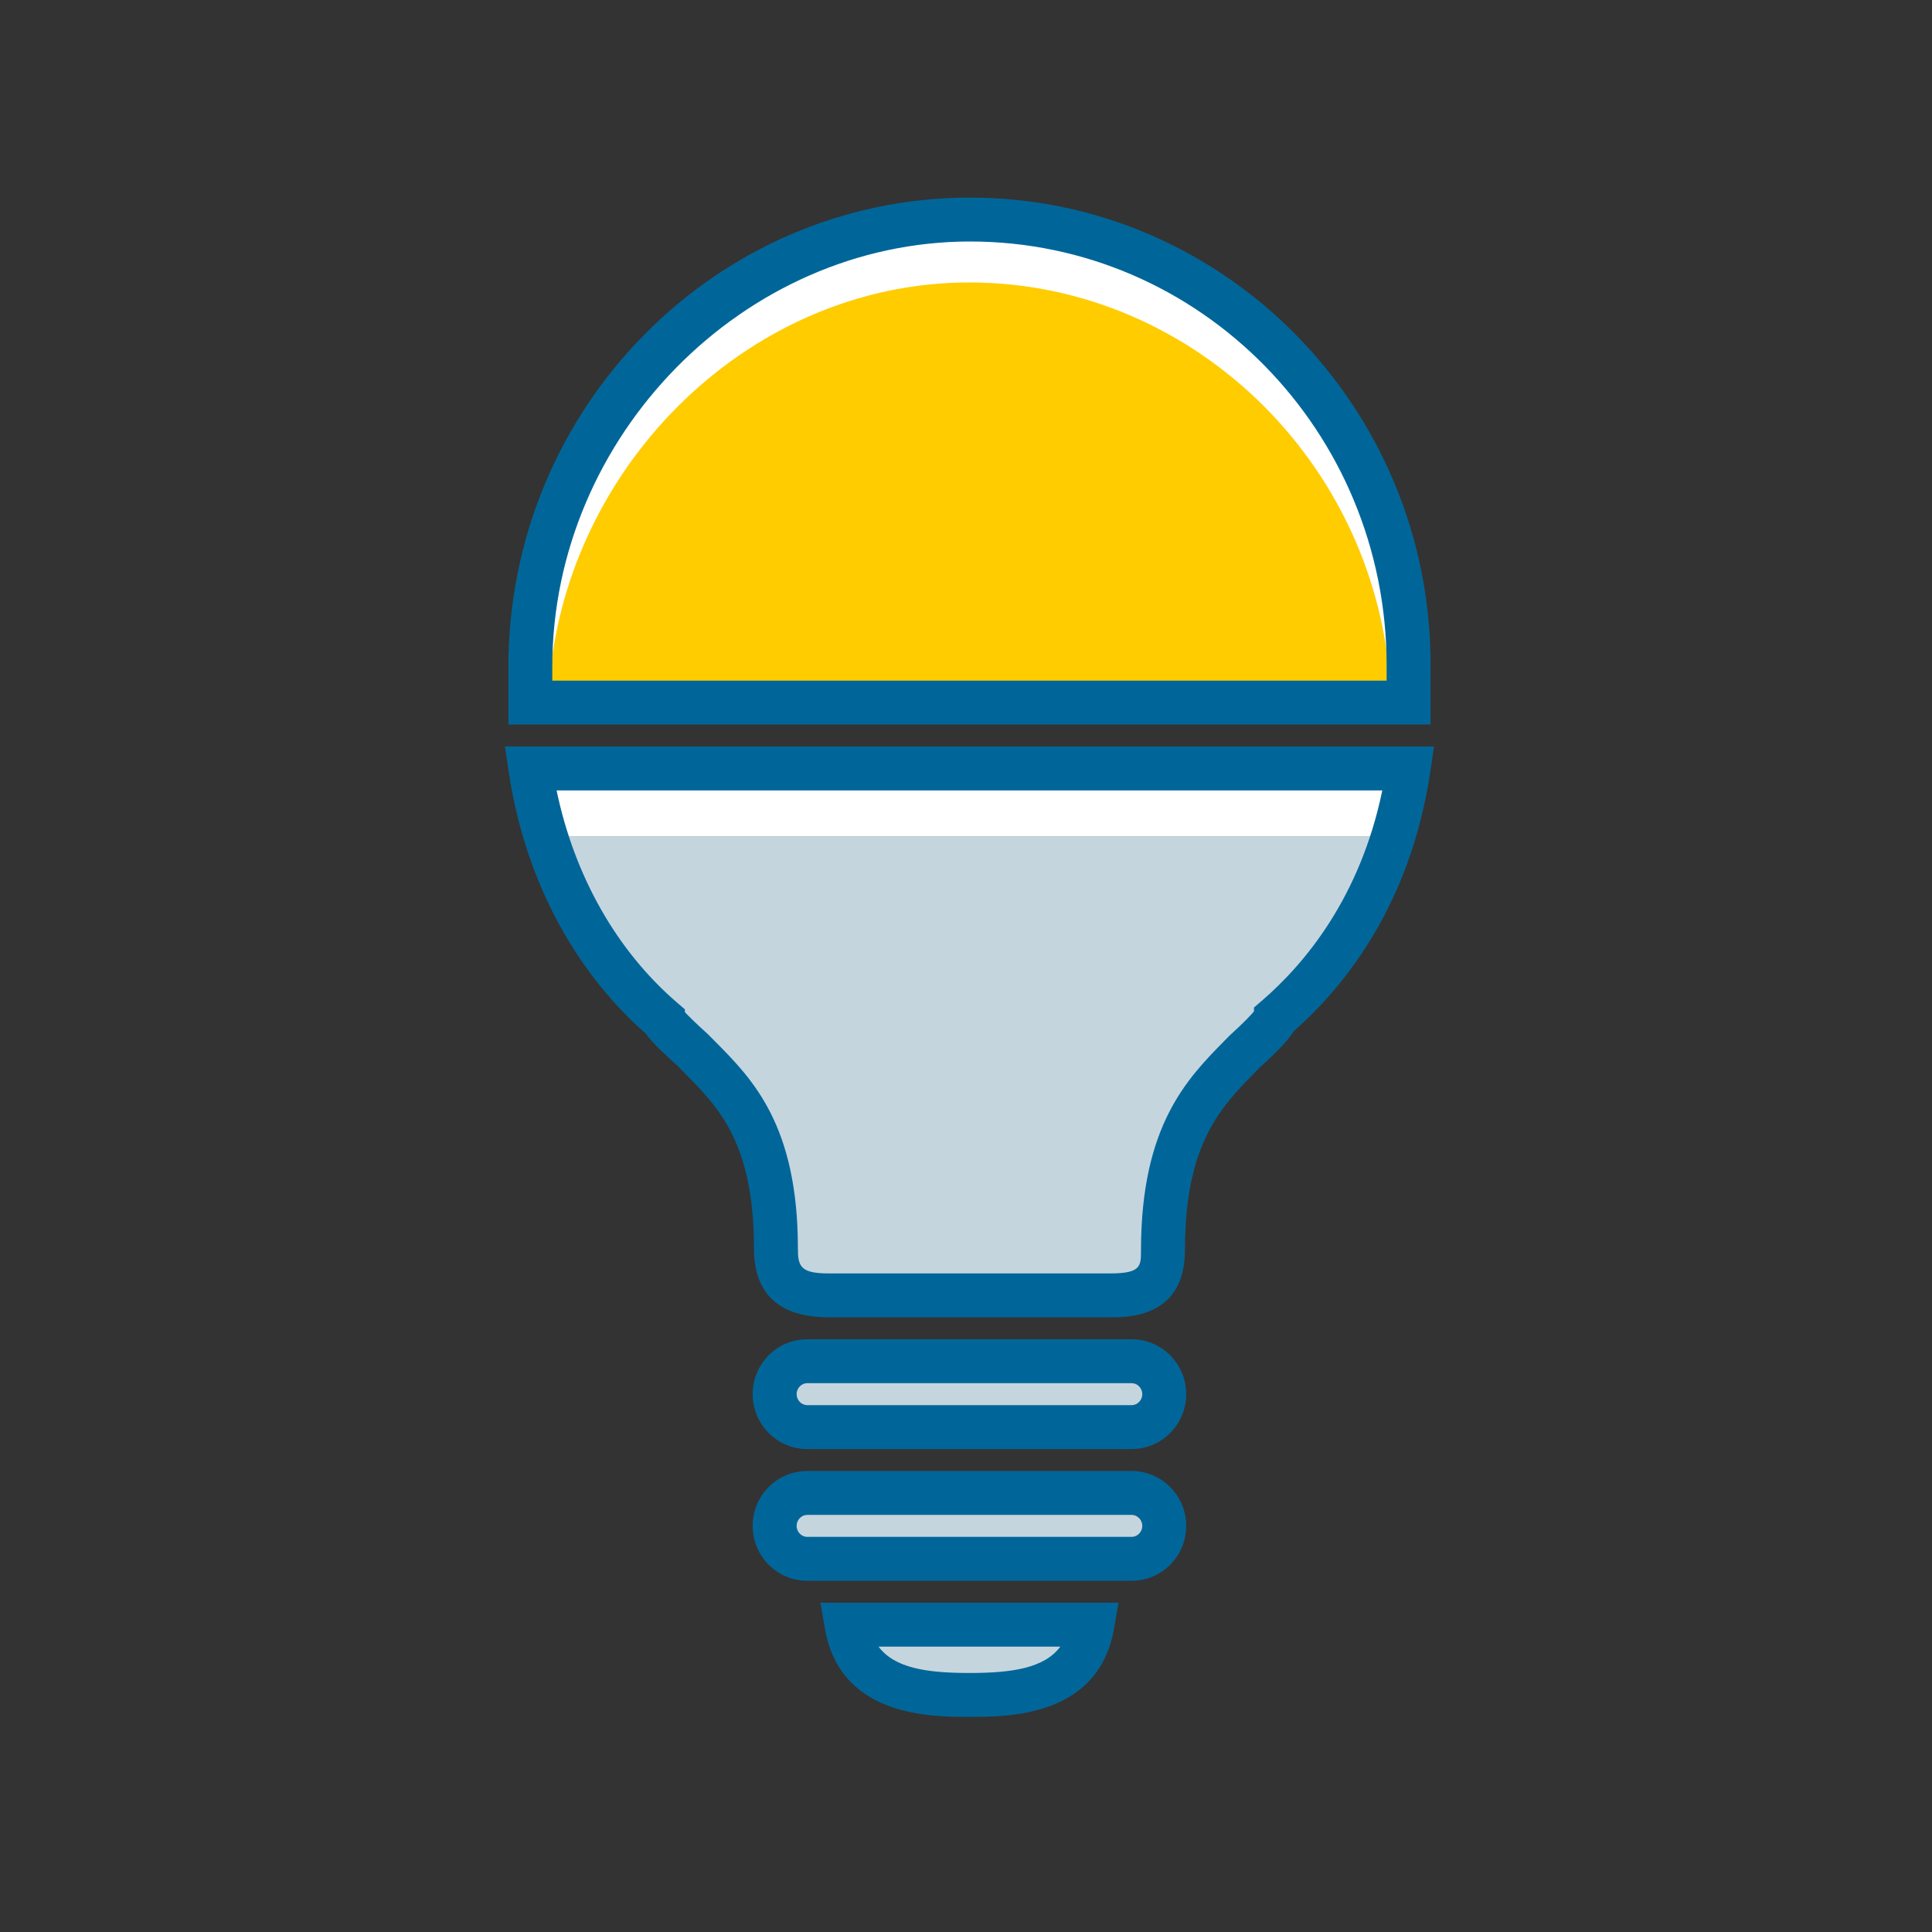
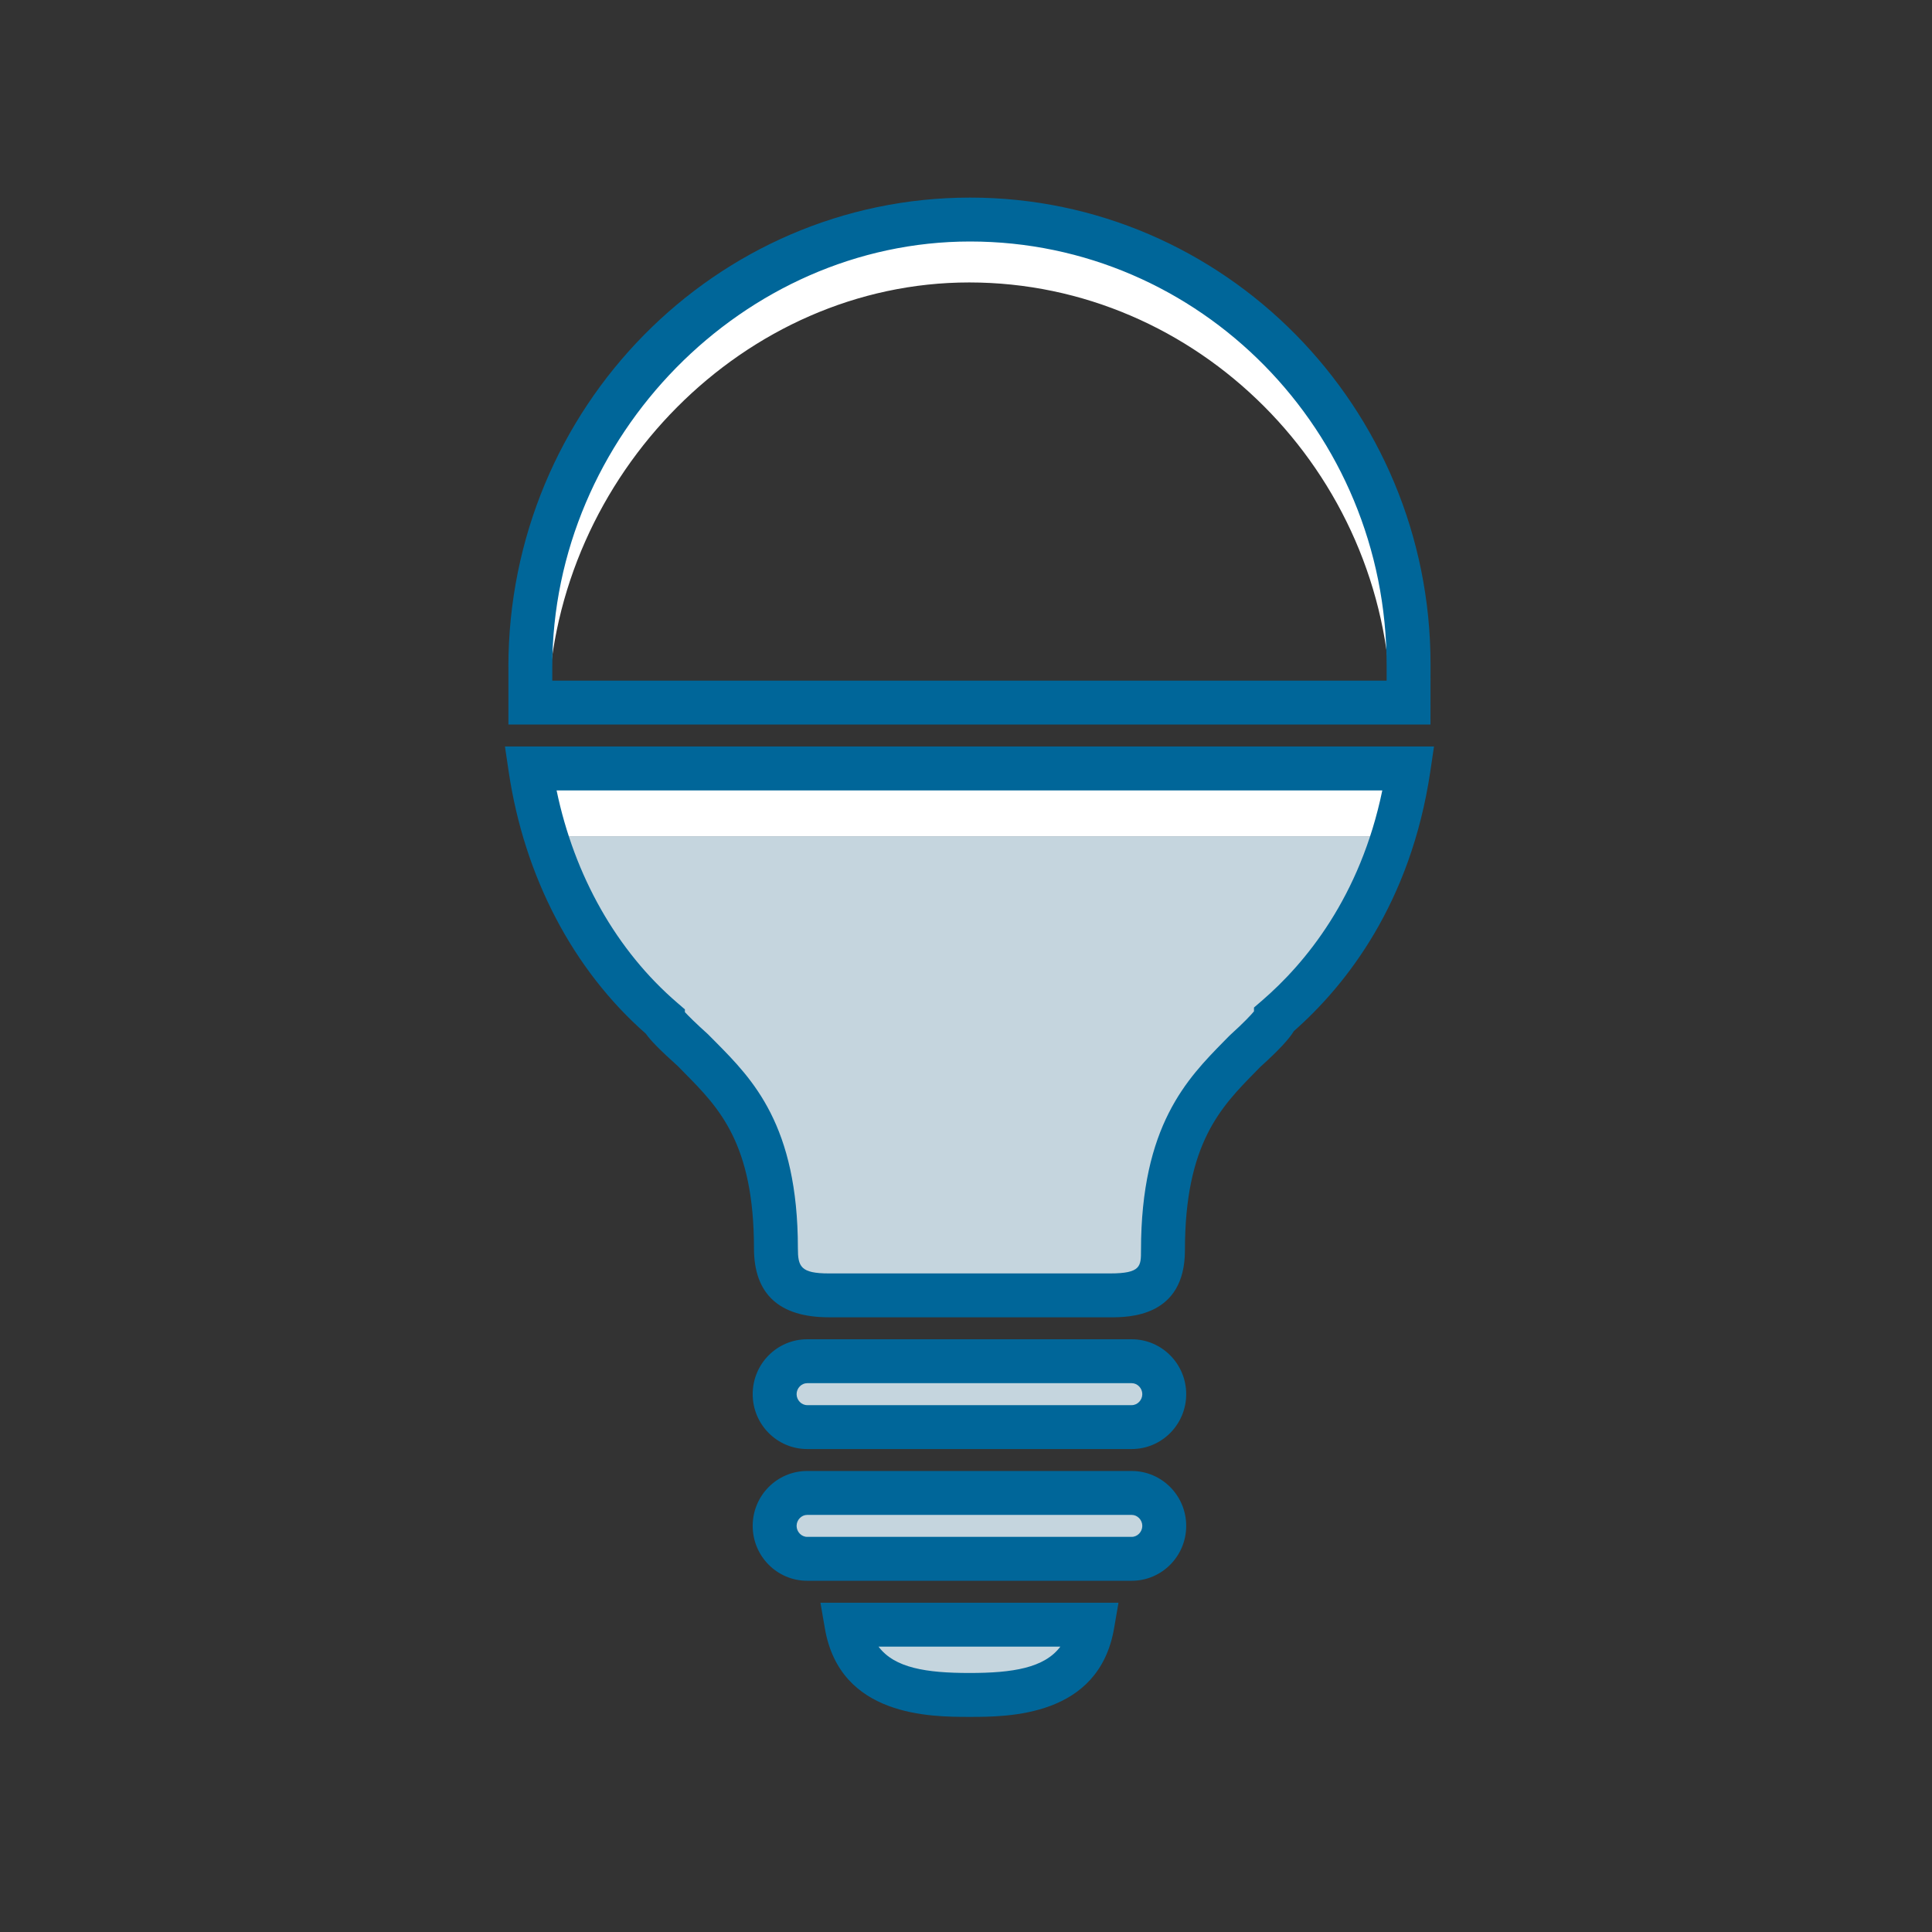
<svg xmlns="http://www.w3.org/2000/svg" xmlns:ns1="http://www.figma.com/figma/ns" xmlns:xlink="http://www.w3.org/1999/xlink" width="88" height="88" viewBox="0 0 88 88">
  <rect x="0" y="0" width="88" height="88" fill="#333333" stroke="none" />
  <title>07 Lampadine led</title>
  <desc>Created using Figma</desc>
  <g transform="translate(-720)" ns1:type="canvas">
    <mask id="a">
      <path d="M720 0h88v88h-88V0z" fill="#FFF" />
    </mask>
    <g mask="url(#a)" ns1:type="frame">
      <g ns1:type="frame">
        <g ns1:type="vector">
          <use xlink:href="#b" transform="translate(744.156 10)" fill="#FC0" />
        </g>
        <g ns1:type="vector">
          <use xlink:href="#c" transform="translate(758.555 74.688)" fill="#C5D5DE" />
        </g>
        <g ns1:type="vector">
          <use xlink:href="#d" transform="translate(755.284 68.29)" fill="#C5D5DE" />
        </g>
        <g ns1:type="vector">
          <use xlink:href="#e" transform="translate(744.16 38.088)" fill="#C5D5DE" />
        </g>
        <g ns1:type="vector">
          <use xlink:href="#f" transform="translate(744.556 35.688)" fill="#FFF" />
        </g>
        <g ns1:type="vector">
          <use xlink:href="#g" transform="translate(743.845 10.506)" fill="#FFF" />
        </g>
        <g ns1:type="vector-operation">
          <use xlink:href="#h" transform="translate(757.37 73.002)" fill="#069" />
        </g>
        <g ns1:type="vector-operation">
          <use xlink:href="#i" transform="translate(754.284 67.002)" fill="#069" />
        </g>
        <g ns1:type="vector-operation">
          <use xlink:href="#j" transform="translate(743 34.002)" fill="#069" />
        </g>
        <g ns1:type="vector-operation">
          <use xlink:href="#k" transform="translate(743.156 9)" fill="#069" />
        </g>
        <g ns1:type="vector">
          <use xlink:href="#d" transform="translate(755.284 62.29)" fill="#C5D5DE" />
        </g>
        <g ns1:type="vector-operation">
          <use xlink:href="#l" transform="translate(754.284 61.002)" fill="#069" />
        </g>
      </g>
    </g>
  </g>
  <defs>
-     <path id="b" fill-rule="evenodd" d="M40.002 22.002l.002-1.75C40.004 9.213 31.074 0 20.03 0 8.99 0 .003 9.327.003 20.368c0 .143-.004-.366 0 1.634h40z" />
    <path id="c" fill-rule="evenodd" d="M5.602 3.2c2.156 0 5.082-.776 5.6-3.2H0c.516 2.424 3.444 3.2 5.602 3.2z" />
    <path id="d" fill-rule="evenodd" d="M16.266 0H1.48C.66 0 0 .78 0 1.6c0 .816.662 1.6 1.48 1.6h14.786c.818 0 1.48-.784 1.48-1.6 0-.82-.662-1.6-1.48-1.6z" />
    <path id="e" fill-rule="evenodd" d="M0 0c2.396 3.934 3.084 6.746 6.037 9.033l1.4 1.133c1.686 1.56 3.747 4.303 3.747 9.275 0 1.44.814 2.16 2.414 2.16H26.4c1.6 0 2.412-.72 2.412-2.16 0-4.97 2.06-7.713 3.75-9.274l1.397-1.133C36.91 6.746 37.73 4.2 39.997 0H0z" />
    <path id="f" fill-rule="evenodd" d="M0 2.4h39.03V0H0v2.4z" />
    <path id="g" fill-rule="evenodd" d="M20.342 0C9.33 0 .455 10.156 0 21.357c-.006.045.31.21.31.21h.81c.312-10.45 8.95-19.208 19.183-19.208 10.39 0 18.996 8.628 19.207 19.206h1.068C40.28 9.966 31.558 0 20.342 0z" />
    <path id="h" fill-rule="evenodd" d="M.202 1.17C.894 5.2 5.025 5.2 6.79 5.2c1.76 0 5.888 0 6.584-4.03L13.576 0H0l.202 1.17zM6.79 3.2c-1.973 0-3.415-.228-4.144-1.2h8.282c-.73.972-2.17 1.2-4.14 1.2z" />
    <path id="i" fill-rule="evenodd" d="M2.48 5h14.786c1.367 0 2.48-1.12 2.48-2.5S18.632 0 17.265 0H2.48C1.11 0 0 1.12 0 2.5S1.112 5 2.48 5zM2 2.5c0-.27.22-.5.48-.5h14.786c.26 0 .48.23.48.5s-.22.5-.48.5H2.48C2.22 3 2 2.77 2 2.5z" />
    <path id="j" fill-rule="evenodd" d="M14.757 26H27.56c.843 0 3.412 0 3.412-3.057 0-4.854 1.637-6.52 3.22-8.13l.2-.206c.9-.813 1.335-1.3 1.542-1.644 2.378-2.096 5.32-5.82 6.213-11.816L42.317 0H0l.17 1.147c.713 4.79 2.93 9.022 6.247 11.935.217.31.642.744 1.462 1.48l.31.317c1.55 1.57 3.153 3.195 3.153 7.977 0 2.085 1.148 3.143 3.414 3.143zM9.264 13.122c-.604-.544-.914-.858-1.068-1.023v-.125l-.347-.3C5.09 9.304 3.164 5.9 2.352 2h37.61c-1.003 4.85-3.502 7.874-5.497 9.59l-.348.3v.174c-.134.162-.443.497-1.112 1.103l-.24.244c-1.69 1.72-3.794 3.86-3.794 9.533 0 .726 0 1.057-1.412 1.057H14.757c-1.292 0-1.414-.314-1.414-1.143 0-5.604-2.068-7.7-3.73-9.383l-.35-.352z" />
    <path id="k" fill-rule="evenodd" d="M.003 24.002H42l.003-2.75C42.003 9.535 32.595 0 21.03 0 9.436 0 0 9.586 0 21.382h.002c-.002.12-.002.39 0 1.124v1.496zm40-2H2v-.635C2 10.868 10.717 2 21.03 2c10.462 0 18.973 8.637 18.973 19.307v.695z" />
    <path id="l" fill-rule="evenodd" d="M2.48 5h14.786c1.367 0 2.48-1.12 2.48-2.5S18.632 0 17.265 0H2.48C1.11 0 0 1.12 0 2.5S1.112 5 2.48 5zM2 2.5c0-.27.22-.5.48-.5h14.786c.26 0 .48.23.48.5s-.22.5-.48.5H2.48C2.22 3 2 2.77 2 2.5z" />
  </defs>
</svg>